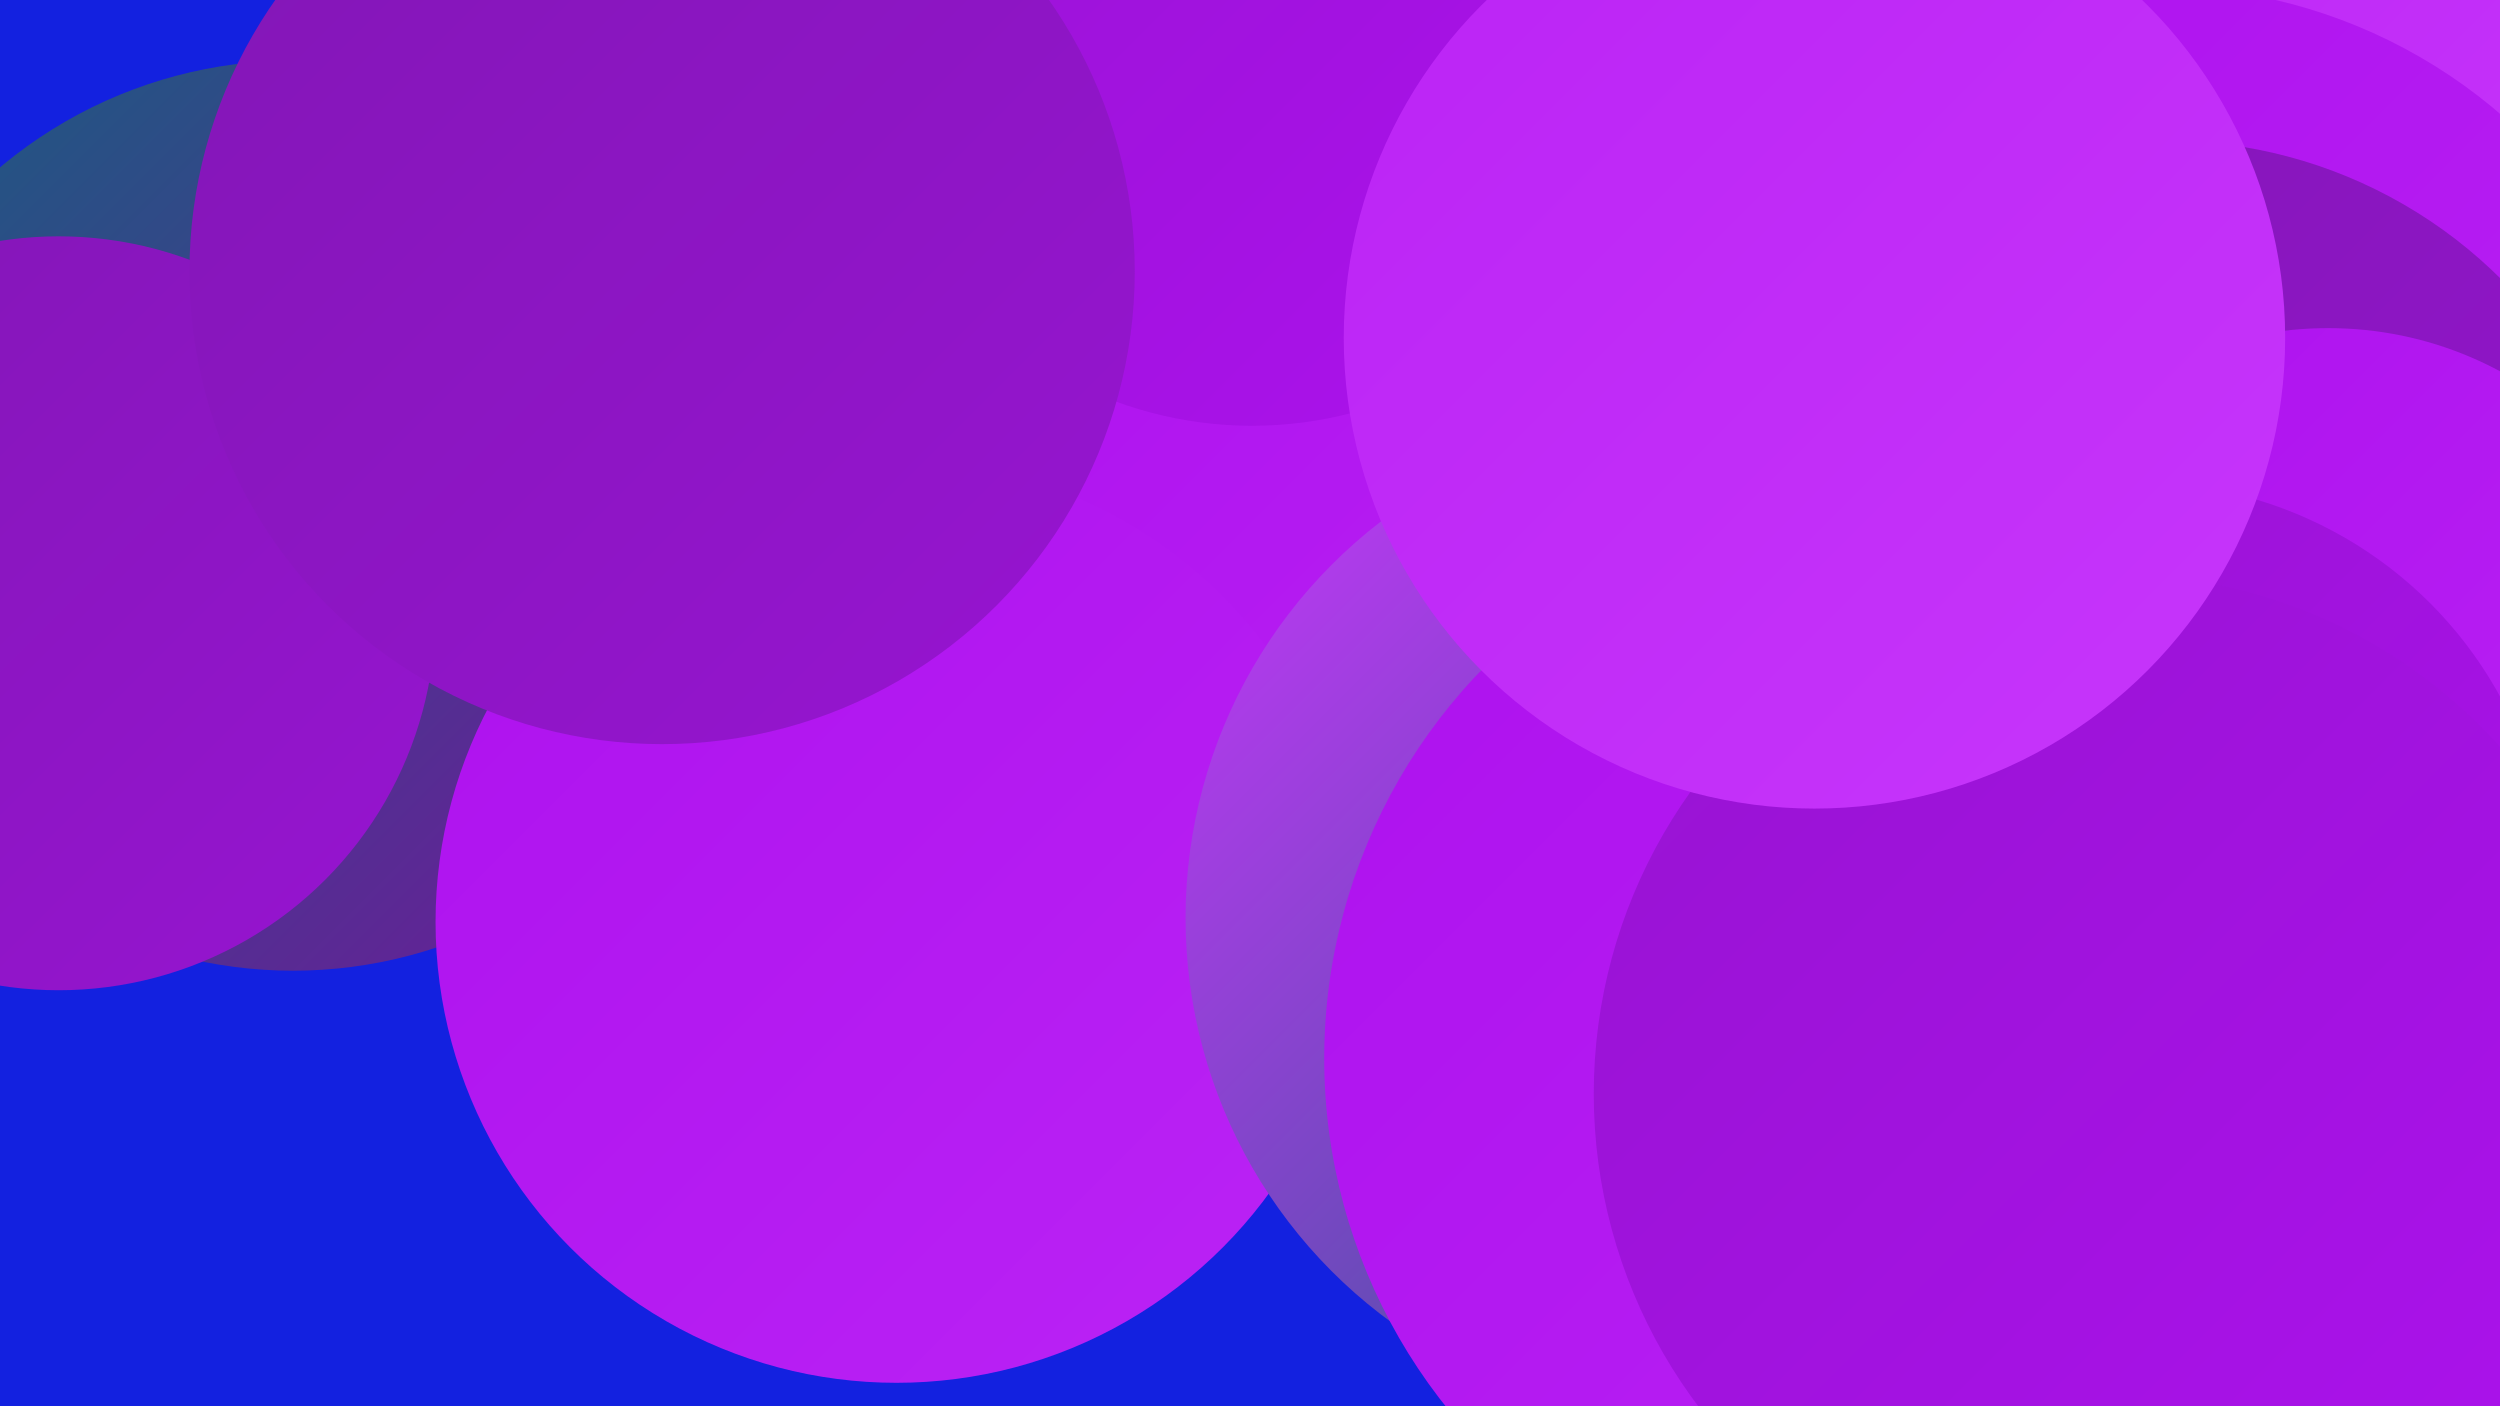
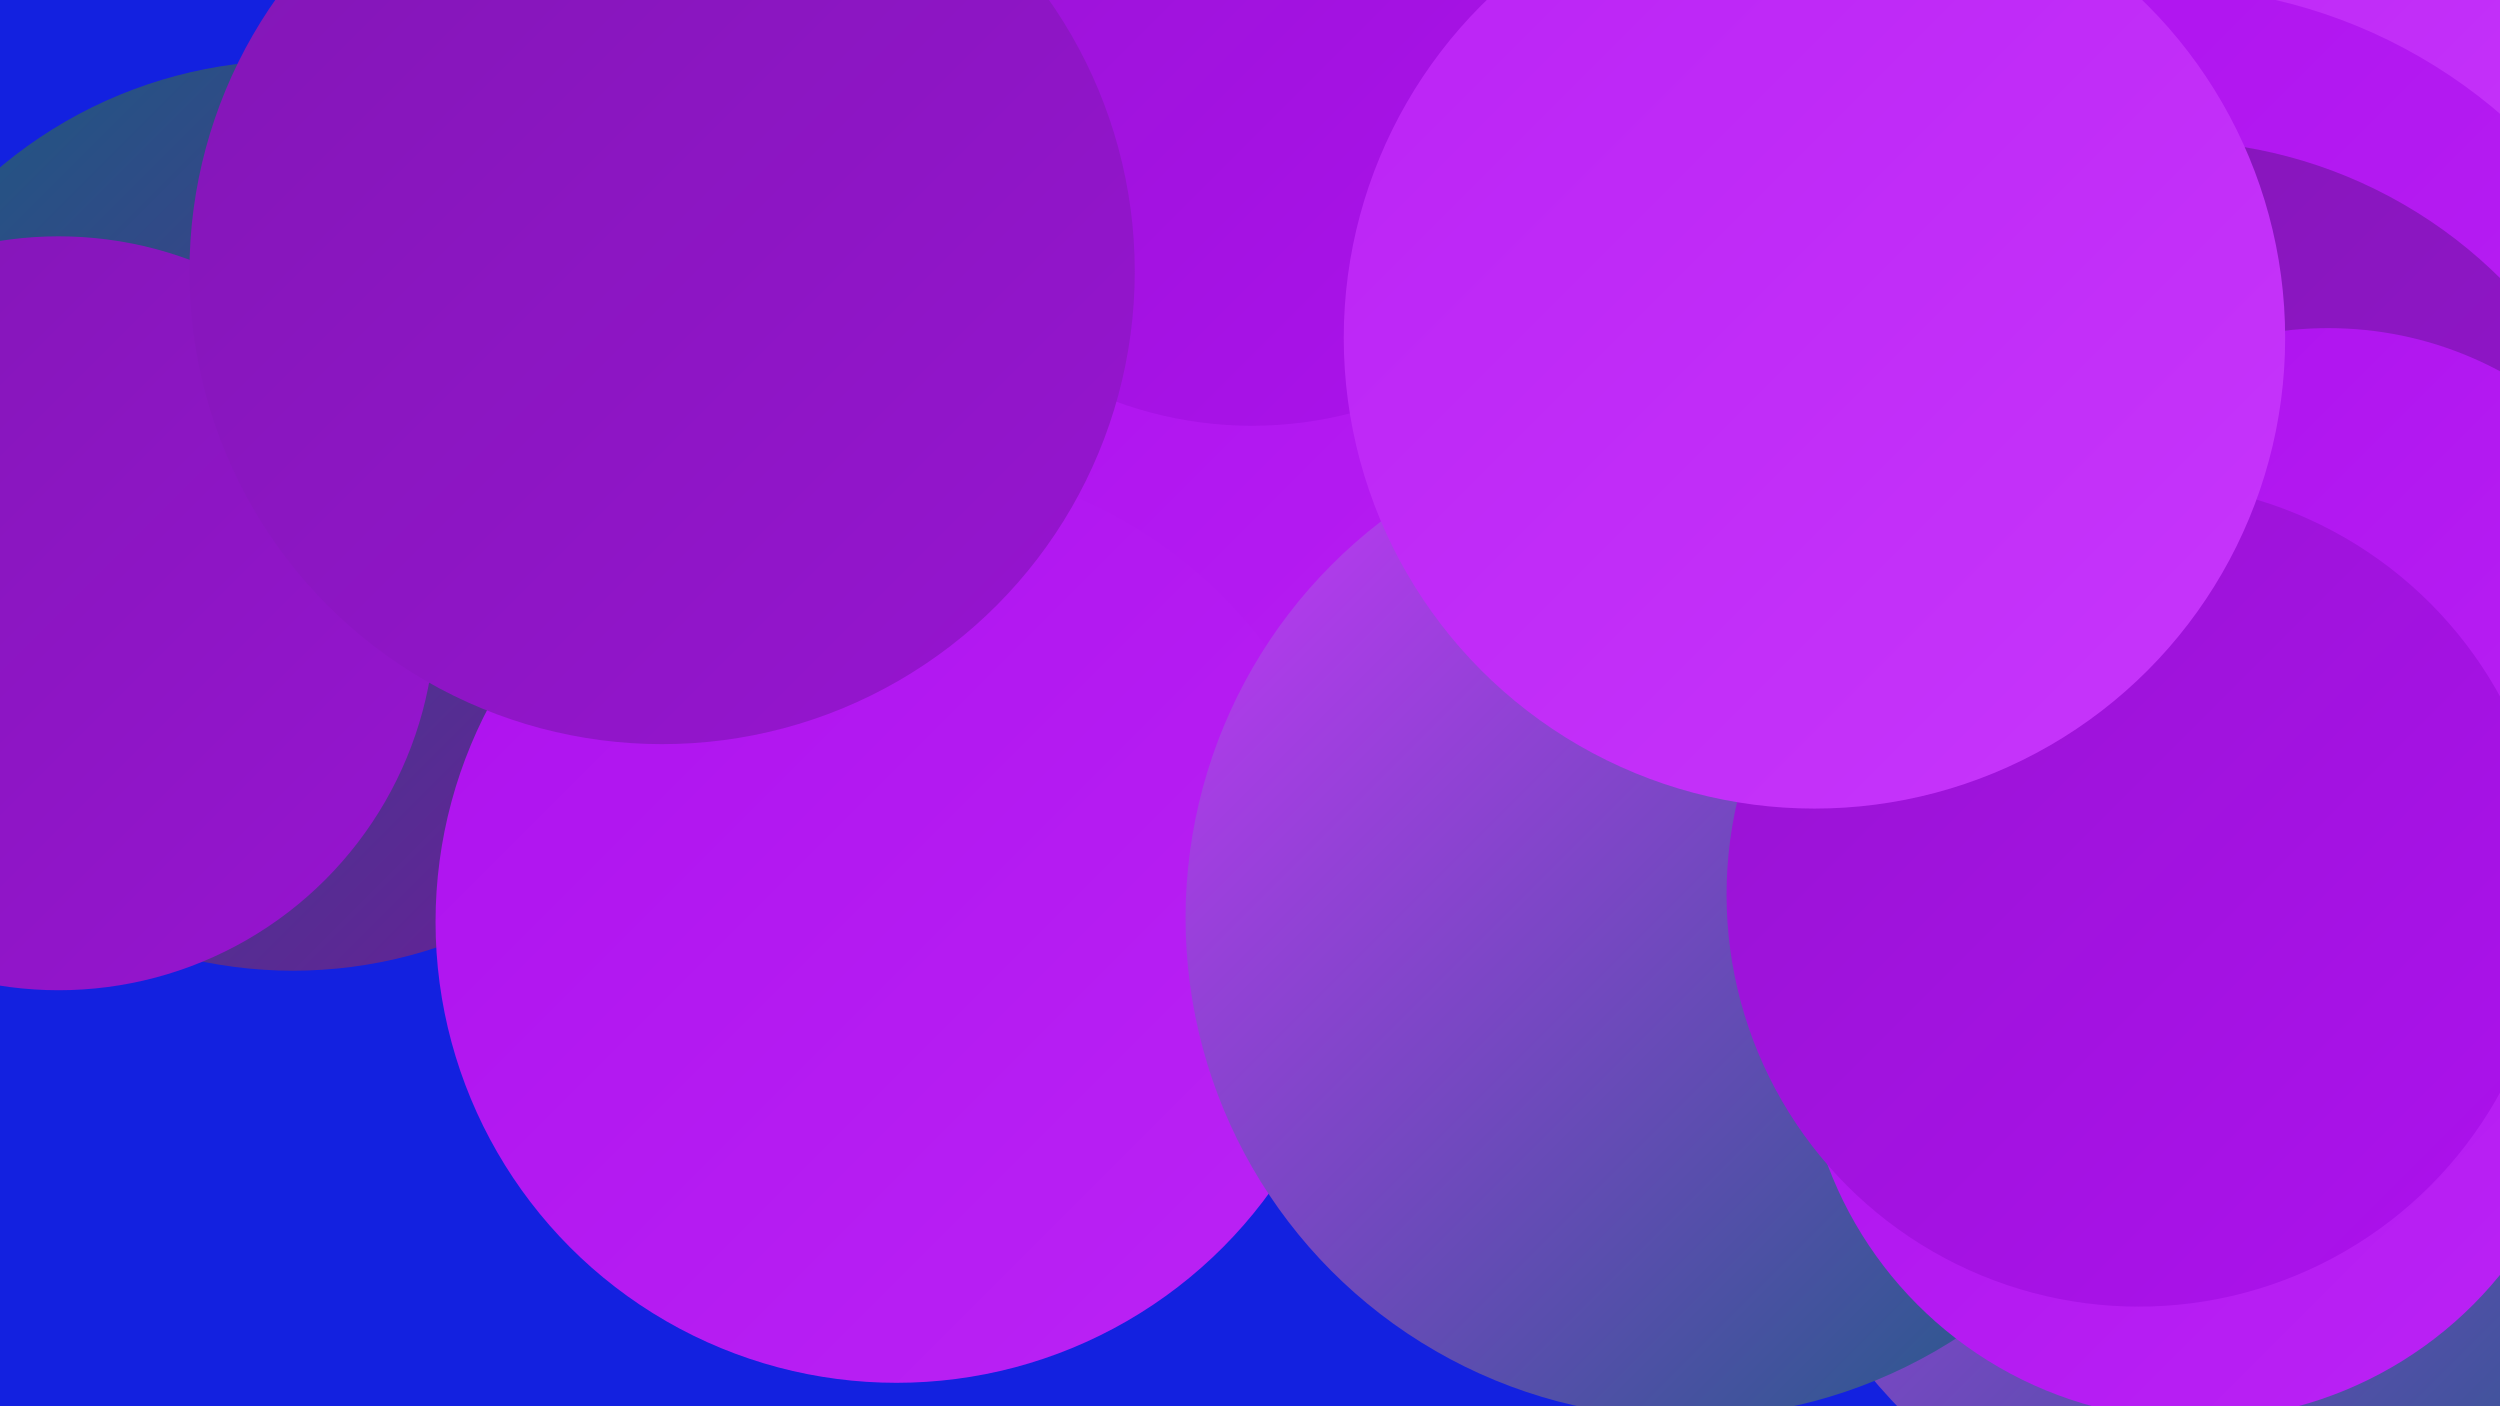
<svg xmlns="http://www.w3.org/2000/svg" width="1280" height="720">
  <defs>
    <linearGradient id="grad0" x1="0%" y1="0%" x2="100%" y2="100%">
      <stop offset="0%" style="stop-color:#195c80;stop-opacity:1" />
      <stop offset="100%" style="stop-color:#6f199a;stop-opacity:1" />
    </linearGradient>
    <linearGradient id="grad1" x1="0%" y1="0%" x2="100%" y2="100%">
      <stop offset="0%" style="stop-color:#6f199a;stop-opacity:1" />
      <stop offset="100%" style="stop-color:#8217b5;stop-opacity:1" />
    </linearGradient>
    <linearGradient id="grad2" x1="0%" y1="0%" x2="100%" y2="100%">
      <stop offset="0%" style="stop-color:#8217b5;stop-opacity:1" />
      <stop offset="100%" style="stop-color:#9714d1;stop-opacity:1" />
    </linearGradient>
    <linearGradient id="grad3" x1="0%" y1="0%" x2="100%" y2="100%">
      <stop offset="0%" style="stop-color:#9714d1;stop-opacity:1" />
      <stop offset="100%" style="stop-color:#ad11ee;stop-opacity:1" />
    </linearGradient>
    <linearGradient id="grad4" x1="0%" y1="0%" x2="100%" y2="100%">
      <stop offset="0%" style="stop-color:#ad11ee;stop-opacity:1" />
      <stop offset="100%" style="stop-color:#bb23f5;stop-opacity:1" />
    </linearGradient>
    <linearGradient id="grad5" x1="0%" y1="0%" x2="100%" y2="100%">
      <stop offset="0%" style="stop-color:#bb23f5;stop-opacity:1" />
      <stop offset="100%" style="stop-color:#c736fb;stop-opacity:1" />
    </linearGradient>
    <linearGradient id="grad6" x1="0%" y1="0%" x2="100%" y2="100%">
      <stop offset="0%" style="stop-color:#c736fb;stop-opacity:1" />
      <stop offset="100%" style="stop-color:#195c80;stop-opacity:1" />
    </linearGradient>
  </defs>
  <rect width="1280" height="720" fill="#1321e0" />
  <circle cx="397" cy="45" r="185" fill="url(#grad2)" />
  <circle cx="1007" cy="102" r="232" fill="url(#grad6)" />
  <circle cx="1131" cy="62" r="202" fill="url(#grad5)" />
  <circle cx="150" cy="264" r="233" fill="url(#grad0)" />
  <circle cx="30" cy="314" r="193" fill="url(#grad2)" />
  <circle cx="1176" cy="523" r="284" fill="url(#grad6)" />
  <circle cx="721" cy="266" r="237" fill="url(#grad4)" />
  <circle cx="641" cy="16" r="202" fill="url(#grad3)" />
  <circle cx="1104" cy="263" r="270" fill="url(#grad4)" />
  <circle cx="1241" cy="436" r="183" fill="url(#grad4)" />
  <circle cx="1109" cy="315" r="243" fill="url(#grad2)" />
  <circle cx="459" cy="472" r="236" fill="url(#grad4)" />
  <circle cx="339" cy="139" r="242" fill="url(#grad2)" />
  <circle cx="863" cy="470" r="256" fill="url(#grad6)" />
  <circle cx="1192" cy="354" r="186" fill="url(#grad4)" />
  <circle cx="1124" cy="526" r="201" fill="url(#grad4)" />
-   <circle cx="964" cy="542" r="286" fill="url(#grad4)" />
  <circle cx="1095" cy="458" r="211" fill="url(#grad3)" />
-   <circle cx="1082" cy="560" r="266" fill="url(#grad3)" />
  <circle cx="929" cy="173" r="241" fill="url(#grad5)" />
</svg>